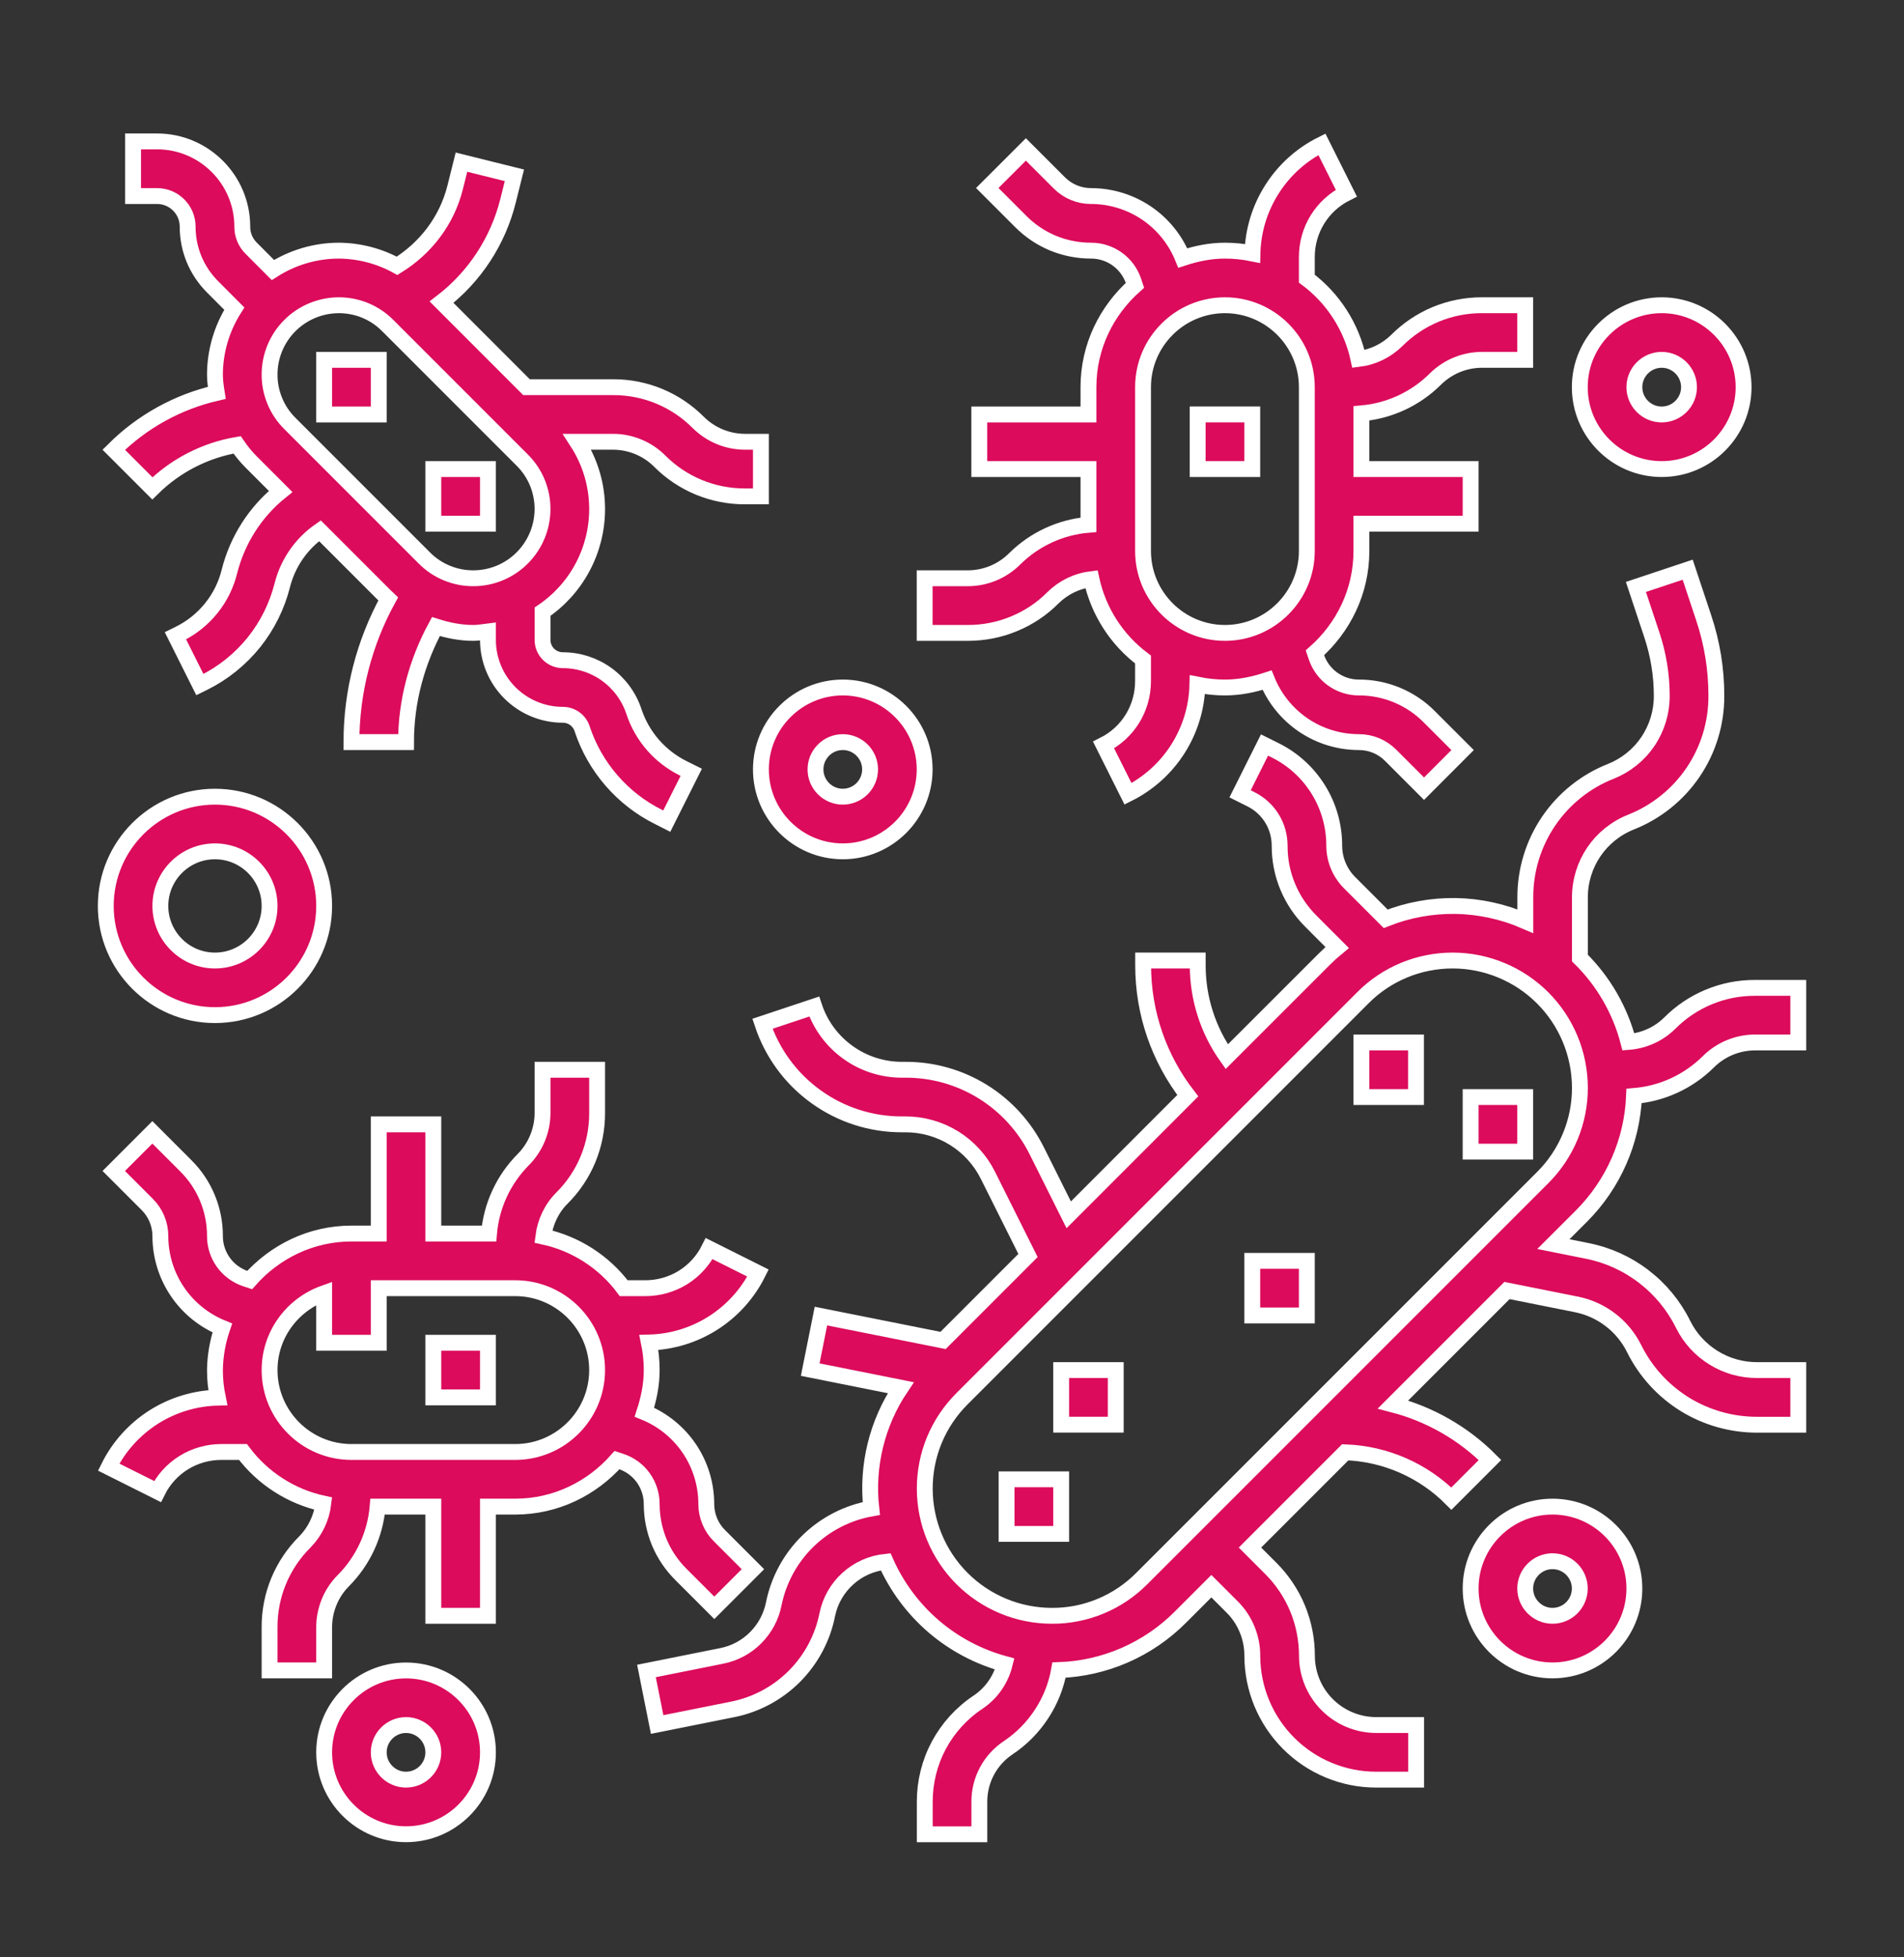
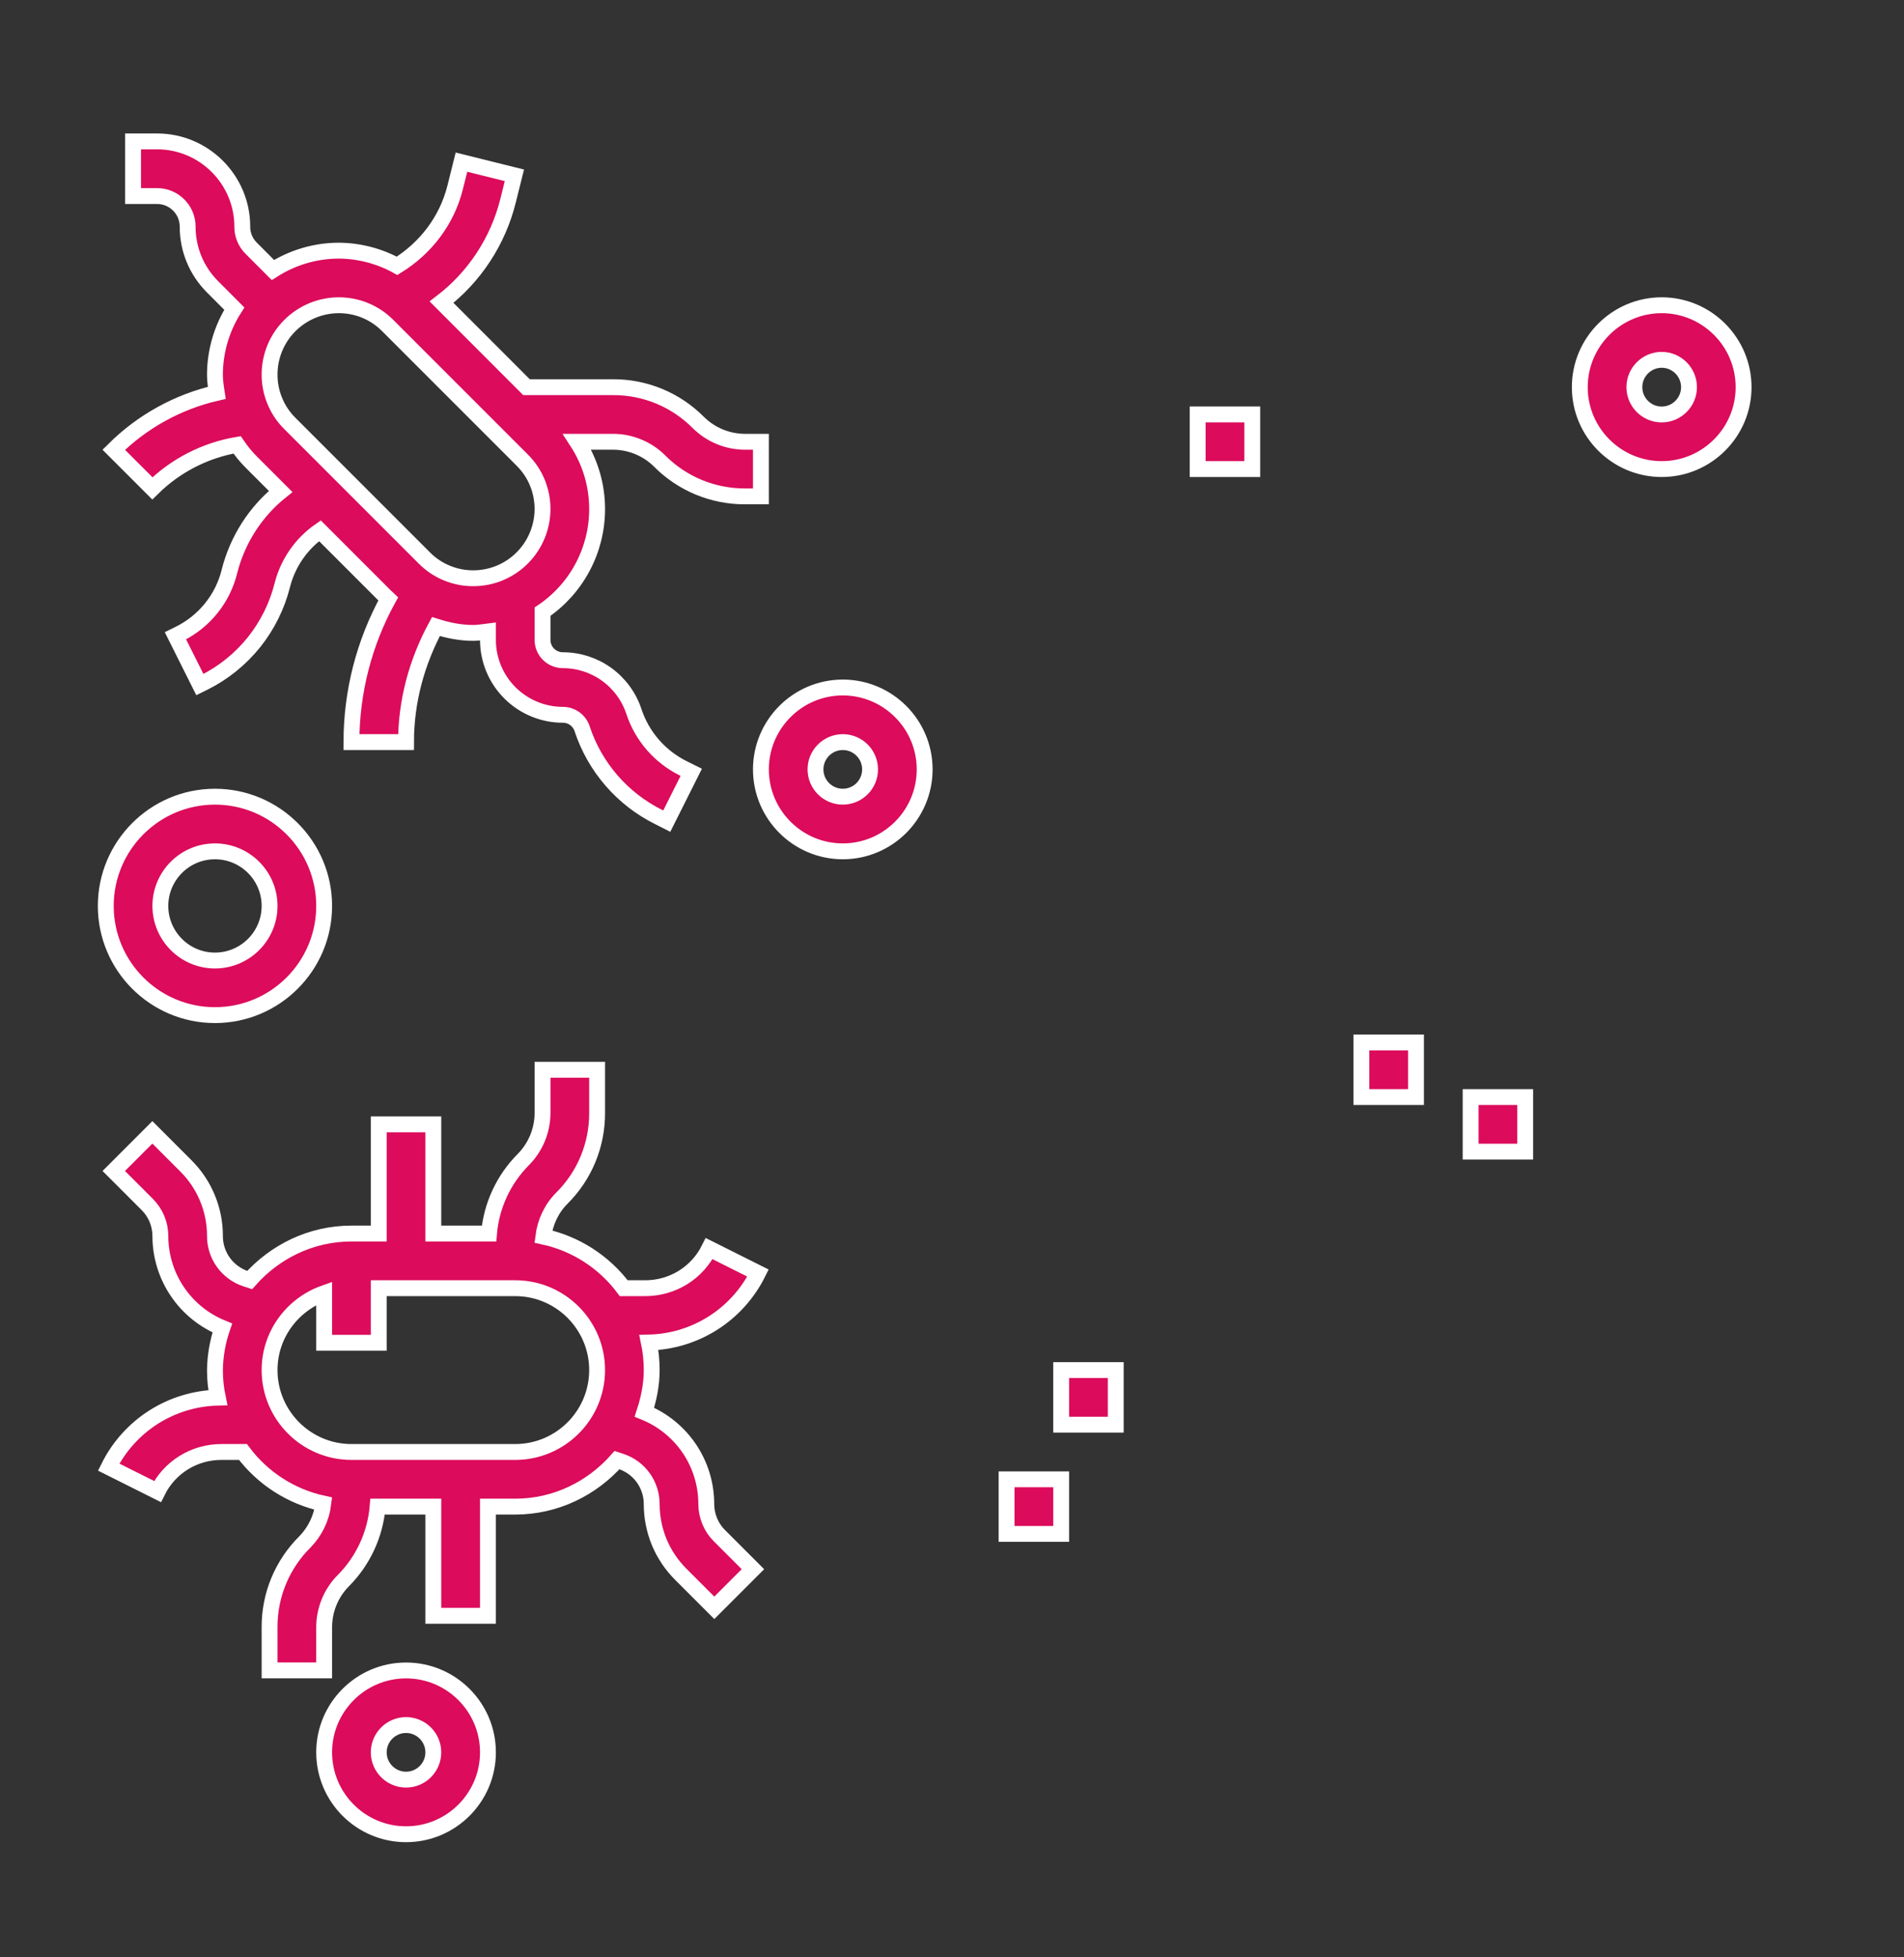
<svg xmlns="http://www.w3.org/2000/svg" fill="none" viewBox="0 0 36 37" height="37" width="36">
  <rect x="0" y="0" width="36" height="37" fill="#333333" stroke="none" />
-   <path stroke-width="0.3" stroke="white" fill="#DC0B5B" d="M30.896 20.718C31.426 20.675 31.924 20.446 32.301 20.071C32.535 19.838 32.852 19.707 33.182 19.706H34.001V18.674H33.182C32.883 18.673 32.586 18.731 32.31 18.846C32.033 18.96 31.782 19.129 31.571 19.341C31.361 19.548 31.084 19.674 30.789 19.696C30.633 19.094 30.316 18.546 29.872 18.11V16.967C29.872 16.335 30.251 15.775 30.838 15.54C31.316 15.351 31.725 15.022 32.013 14.597C32.301 14.171 32.454 13.669 32.452 13.155C32.453 12.653 32.372 12.153 32.212 11.677L31.91 10.769L30.931 11.095L31.233 12.003C31.357 12.375 31.42 12.764 31.42 13.155C31.421 13.463 31.329 13.763 31.157 14.018C30.985 14.272 30.74 14.469 30.454 14.582C29.976 14.771 29.567 15.1 29.279 15.525C28.991 15.951 28.838 16.453 28.84 16.967V17.413C28.424 17.232 27.977 17.134 27.524 17.126C27.071 17.119 26.621 17.201 26.2 17.368L25.515 16.683C25.331 16.498 25.228 16.248 25.227 15.988C25.228 15.613 25.124 15.245 24.927 14.927C24.73 14.608 24.448 14.351 24.112 14.184L23.909 14.083L23.447 15.006L23.651 15.108C23.986 15.275 24.195 15.612 24.195 15.988C24.194 16.253 24.245 16.515 24.347 16.76C24.448 17.004 24.597 17.226 24.785 17.413L25.282 17.911C25.198 17.98 25.117 18.054 25.039 18.132L23.195 19.975C22.837 19.47 22.645 18.865 22.646 18.246V18.157H21.614V18.246C21.614 19.151 21.913 20.008 22.458 20.712L20.207 22.964L19.605 21.759C19.375 21.296 19.02 20.907 18.581 20.635C18.142 20.363 17.635 20.22 17.118 20.222H17.053C16.686 20.222 16.328 20.107 16.031 19.892C15.733 19.678 15.51 19.375 15.395 19.027L14.416 19.353C14.6 19.907 14.953 20.389 15.427 20.73C15.9 21.072 16.469 21.255 17.052 21.254H17.117C17.442 21.253 17.761 21.343 18.038 21.514C18.314 21.685 18.537 21.93 18.681 22.221L19.437 23.733L17.831 25.339L15.522 24.878L15.319 25.89L17.031 26.232C16.581 26.903 16.384 27.712 16.474 28.515C16.021 28.596 15.603 28.811 15.274 29.133C14.946 29.454 14.721 29.867 14.63 30.318C14.582 30.561 14.462 30.784 14.287 30.959C14.112 31.135 13.889 31.254 13.646 31.302L12.223 31.587L12.425 32.599L13.848 32.314C14.291 32.227 14.698 32.009 15.018 31.69C15.337 31.37 15.555 30.963 15.642 30.52C15.696 30.258 15.832 30.02 16.031 29.841C16.229 29.661 16.48 29.55 16.746 29.523C16.954 29.992 17.264 30.409 17.653 30.744C18.043 31.078 18.502 31.321 18.997 31.455C18.924 31.751 18.743 32.01 18.489 32.179C18.18 32.385 17.927 32.664 17.751 32.991C17.576 33.319 17.485 33.684 17.485 34.056V34.674H18.517V34.056C18.517 33.646 18.721 33.266 19.062 33.038C19.313 32.871 19.527 32.655 19.692 32.402C19.858 32.15 19.971 31.867 20.024 31.57C20.888 31.54 21.708 31.182 22.318 30.57L22.904 29.984L23.295 30.375C23.417 30.496 23.514 30.64 23.579 30.799C23.645 30.958 23.679 31.128 23.678 31.3C23.679 31.921 23.926 32.516 24.365 32.955C24.804 33.394 25.399 33.641 26.02 33.641H26.775V32.609H26.02C25.672 32.608 25.34 32.47 25.095 32.225C24.849 31.98 24.711 31.647 24.711 31.3C24.711 30.993 24.651 30.688 24.534 30.404C24.416 30.12 24.243 29.862 24.025 29.645L23.634 29.254L25.435 27.453C26.191 27.48 26.908 27.793 27.442 28.329L28.172 27.599C27.666 27.092 27.032 26.73 26.338 26.55L28.493 24.395L29.803 24.657C30.037 24.703 30.258 24.803 30.448 24.948C30.638 25.093 30.792 25.28 30.898 25.494C31.113 25.927 31.445 26.291 31.856 26.546C32.267 26.799 32.742 26.933 33.225 26.932H34.001V25.899H33.225C32.933 25.9 32.647 25.82 32.399 25.666C32.151 25.513 31.951 25.294 31.822 25.032C31.646 24.677 31.39 24.367 31.075 24.127C30.76 23.886 30.394 23.721 30.005 23.645L29.37 23.518L29.898 22.991C30.504 22.386 30.861 21.574 30.896 20.718ZM29.168 22.261L21.588 29.84C21.365 30.064 21.101 30.242 20.809 30.363C20.517 30.484 20.204 30.546 19.889 30.544C19.251 30.544 18.64 30.29 18.19 29.84C17.739 29.389 17.486 28.778 17.485 28.141C17.485 27.499 17.735 26.895 18.189 26.441L25.769 18.861C25.991 18.637 26.256 18.46 26.548 18.339C26.84 18.218 27.152 18.157 27.468 18.157C28.105 18.158 28.716 18.412 29.167 18.862C29.618 19.313 29.871 19.924 29.872 20.561C29.873 20.877 29.811 21.19 29.69 21.481C29.569 21.773 29.392 22.038 29.168 22.261Z" />
-   <path stroke-width="0.3" stroke="white" fill="#DC0B5B" d="M29.354 28.48C28.5 28.48 27.806 29.174 27.806 30.028C27.806 30.882 28.5 31.576 29.354 31.576C30.208 31.576 30.902 30.882 30.902 30.028C30.902 29.174 30.208 28.48 29.354 28.48ZM29.354 30.544C29.07 30.544 28.838 30.312 28.838 30.028C28.838 29.744 29.07 29.512 29.354 29.512C29.639 29.512 29.87 29.744 29.87 30.028C29.87 30.312 29.639 30.544 29.354 30.544ZM23.677 23.834H24.709V24.867H23.677V23.834ZM8.193 25.383H9.226V26.415H8.193V25.383Z" />
  <path stroke-width="0.3" stroke="white" fill="#DC0B5B" d="M12.873 29.76L13.506 30.393L14.236 29.663L13.603 29.03C13.524 28.952 13.461 28.858 13.419 28.755C13.376 28.652 13.354 28.542 13.354 28.431C13.354 28.058 13.243 27.693 13.034 27.384C12.825 27.075 12.529 26.835 12.184 26.695C12.266 26.443 12.322 26.179 12.322 25.899C12.322 25.72 12.304 25.547 12.269 25.378C12.7 25.368 13.12 25.24 13.483 25.009C13.847 24.777 14.14 24.451 14.332 24.065L13.409 23.603C13.297 23.828 13.125 24.018 12.912 24.15C12.698 24.282 12.452 24.351 12.2 24.351H11.793C11.421 23.853 10.881 23.506 10.273 23.375C10.308 23.103 10.428 22.845 10.622 22.651C10.835 22.44 11.003 22.189 11.118 21.913C11.232 21.636 11.291 21.34 11.29 21.04V20.222H10.258V21.04C10.258 21.368 10.125 21.689 9.893 21.921C9.52 22.297 9.291 22.791 9.246 23.318H8.193V21.254H7.161V23.318H6.645C5.877 23.318 5.194 23.663 4.72 24.197L4.645 24.172C4.476 24.116 4.329 24.008 4.224 23.863C4.12 23.719 4.064 23.545 4.064 23.367C4.065 23.12 4.017 22.876 3.922 22.647C3.828 22.419 3.689 22.212 3.514 22.038L2.881 21.405L2.151 22.135L2.784 22.768C2.944 22.928 3.032 23.141 3.032 23.367C3.033 23.74 3.144 24.105 3.353 24.414C3.561 24.723 3.858 24.963 4.203 25.103C4.115 25.359 4.068 25.628 4.064 25.899C4.064 26.078 4.083 26.252 4.118 26.42C3.687 26.43 3.267 26.558 2.903 26.789C2.54 27.021 2.246 27.347 2.055 27.733L2.978 28.195C3.089 27.97 3.262 27.78 3.475 27.648C3.689 27.516 3.935 27.447 4.186 27.447H4.594C4.966 27.945 5.506 28.292 6.113 28.423C6.08 28.696 5.957 28.951 5.765 29.147C5.552 29.358 5.384 29.609 5.269 29.885C5.154 30.162 5.096 30.459 5.097 30.758V31.576H6.129V30.758C6.129 30.43 6.262 30.108 6.494 29.877C6.867 29.501 7.095 29.007 7.14 28.48H8.193V30.544H9.226V28.48H9.742C10.51 28.48 11.193 28.135 11.666 27.601L11.742 27.626C11.911 27.682 12.058 27.79 12.162 27.934C12.266 28.079 12.322 28.253 12.322 28.431C12.322 28.678 12.37 28.922 12.464 29.151C12.559 29.379 12.698 29.586 12.873 29.76ZM9.742 27.447H6.645C5.791 27.447 5.097 26.753 5.097 25.899C5.097 25.227 5.53 24.659 6.129 24.446V25.383H7.161V24.351H9.742C10.595 24.351 11.29 25.045 11.29 25.899C11.29 26.753 10.595 27.447 9.742 27.447ZM22.645 7.834H23.677V8.867H22.645V7.834Z" />
-   <path stroke-width="0.3" stroke="white" fill="#DC0B5B" d="M19.913 11.296C20.109 11.104 20.363 10.981 20.636 10.947C20.768 11.555 21.114 12.095 21.612 12.467V12.875C21.612 13.39 21.326 13.853 20.866 14.083L21.328 15.006C21.713 14.814 22.04 14.521 22.271 14.157C22.502 13.794 22.63 13.374 22.64 12.943C22.812 12.978 22.986 12.996 23.161 12.996C23.44 12.996 23.705 12.94 23.957 12.857C24.097 13.203 24.337 13.499 24.646 13.708C24.955 13.916 25.319 14.028 25.692 14.028C25.919 14.028 26.132 14.116 26.292 14.276L26.925 14.909L27.654 14.179L27.022 13.547C26.848 13.371 26.64 13.233 26.412 13.138C26.184 13.044 25.939 12.995 25.692 12.996C25.514 12.996 25.341 12.94 25.196 12.836C25.052 12.732 24.944 12.585 24.888 12.416L24.862 12.34C25.397 11.867 25.741 11.184 25.741 10.415V9.899H27.806V8.867H25.741V7.814C26.268 7.769 26.763 7.54 27.138 7.167C27.373 6.934 27.689 6.803 28.019 6.802H28.838V5.77H28.019C27.72 5.769 27.424 5.828 27.147 5.942C26.871 6.057 26.62 6.225 26.409 6.437C26.212 6.63 25.958 6.753 25.685 6.786C25.554 6.179 25.207 5.639 24.709 5.267V4.86C24.709 4.345 24.995 3.882 25.456 3.651L24.994 2.728C24.608 2.92 24.282 3.213 24.051 3.577C23.819 3.94 23.691 4.36 23.681 4.791C23.51 4.756 23.335 4.738 23.161 4.738C22.881 4.738 22.617 4.794 22.364 4.877C22.224 4.531 21.985 4.235 21.676 4.026C21.366 3.818 21.002 3.706 20.629 3.706C20.403 3.706 20.189 3.617 20.029 3.457L19.397 2.825L18.667 3.554L19.3 4.187C19.474 4.362 19.681 4.501 19.909 4.596C20.137 4.69 20.382 4.738 20.629 4.738C20.995 4.738 21.318 4.971 21.434 5.318L21.459 5.394C20.924 5.867 20.58 6.55 20.58 7.318V7.835H18.516V8.867H20.58V9.92C20.053 9.964 19.558 10.193 19.183 10.566C18.949 10.799 18.632 10.93 18.302 10.931H17.483V11.964H18.302C18.601 11.964 18.898 11.906 19.174 11.791C19.451 11.677 19.702 11.509 19.913 11.296ZM24.709 7.318V10.415C24.709 11.269 24.014 11.964 23.161 11.964C22.307 11.964 21.612 11.269 21.612 10.415V7.318C21.612 6.465 22.307 5.77 23.161 5.77C24.014 5.77 24.709 6.465 24.709 7.318ZM6.129 6.802H7.161V7.835H6.129V6.802ZM8.193 8.867H9.226V9.899H8.193V8.867Z" />
  <path stroke-width="0.3" stroke="white" fill="#DC0B5B" d="M2.881 9.232C3.318 8.8 3.877 8.513 4.483 8.409C4.562 8.524 4.649 8.634 4.75 8.734L5.306 9.29C4.826 9.676 4.487 10.209 4.337 10.806C4.275 11.058 4.158 11.293 3.996 11.495C3.834 11.697 3.63 11.862 3.398 11.978L3.317 12.018L3.779 12.941L3.86 12.901C4.225 12.719 4.546 12.459 4.802 12.141C5.057 11.822 5.24 11.452 5.339 11.056C5.446 10.641 5.697 10.278 6.049 10.033L7.294 11.278C7.309 11.293 7.327 11.303 7.342 11.318C6.885 12.148 6.645 13.08 6.645 14.028H7.677C7.677 13.259 7.879 12.515 8.242 11.844C8.469 11.916 8.704 11.964 8.949 11.964C9.043 11.964 9.134 11.947 9.226 11.936V12.096C9.226 12.471 9.375 12.831 9.641 13.097C9.906 13.362 10.266 13.512 10.642 13.512C10.807 13.512 10.954 13.617 11.006 13.774C11.125 14.135 11.314 14.468 11.563 14.755C11.812 15.042 12.115 15.277 12.455 15.445L12.607 15.522L13.07 14.599L12.917 14.523C12.698 14.414 12.503 14.263 12.343 14.079C12.183 13.894 12.061 13.68 11.985 13.448C11.891 13.166 11.711 12.921 11.47 12.747C11.229 12.573 10.939 12.48 10.642 12.48C10.54 12.48 10.442 12.439 10.37 12.367C10.298 12.295 10.258 12.198 10.258 12.096V11.563C10.576 11.348 10.836 11.06 11.016 10.721C11.196 10.383 11.29 10.006 11.29 9.623C11.29 9.164 11.156 8.726 10.912 8.351H11.592C11.92 8.351 12.242 8.484 12.473 8.716C12.684 8.928 12.935 9.096 13.212 9.211C13.489 9.325 13.785 9.384 14.084 9.383H14.387V8.351H14.084C13.754 8.35 13.438 8.219 13.203 7.986C12.992 7.774 12.741 7.605 12.465 7.491C12.188 7.376 11.892 7.318 11.592 7.319H9.955L8.349 5.712C8.973 5.234 9.416 4.558 9.606 3.795L9.726 3.314L8.725 3.065L8.605 3.546C8.448 4.171 8.049 4.69 7.508 5.025C7.17 4.839 6.791 4.741 6.406 4.738C5.964 4.739 5.532 4.866 5.16 5.104L4.75 4.693C4.696 4.64 4.653 4.576 4.624 4.506C4.595 4.435 4.58 4.36 4.581 4.284C4.581 3.396 3.858 2.673 2.97 2.673H2.516V3.706H2.97C3.289 3.706 3.548 3.965 3.548 4.284C3.548 4.715 3.716 5.119 4.02 5.423L4.43 5.834C4.193 6.206 4.066 6.638 4.064 7.079C4.064 7.197 4.081 7.311 4.099 7.426C3.362 7.595 2.687 7.968 2.151 8.502L2.881 9.232ZM6.406 5.77C6.577 5.77 6.748 5.803 6.907 5.869C7.066 5.935 7.21 6.032 7.331 6.154L9.875 8.698C10.122 8.944 10.258 9.273 10.258 9.623C10.257 9.969 10.119 10.302 9.874 10.547C9.629 10.793 9.296 10.931 8.949 10.931C8.777 10.932 8.607 10.898 8.448 10.832C8.289 10.767 8.145 10.67 8.024 10.548L5.48 8.004C5.358 7.883 5.261 7.739 5.196 7.58C5.13 7.421 5.096 7.251 5.097 7.079C5.097 6.732 5.235 6.399 5.481 6.154C5.726 5.909 6.059 5.771 6.406 5.77ZM4.064 19.189C5.203 19.189 6.129 18.264 6.129 17.125C6.129 15.986 5.203 15.06 4.064 15.06C2.926 15.06 2 15.986 2 17.125C2 18.264 2.926 19.189 4.064 19.189ZM4.064 16.093C4.634 16.093 5.097 16.556 5.097 17.125C5.097 17.694 4.634 18.157 4.064 18.157C3.495 18.157 3.032 17.694 3.032 17.125C3.032 16.556 3.495 16.093 4.064 16.093ZM7.677 31.577C6.824 31.577 6.129 32.271 6.129 33.125C6.129 33.979 6.824 34.673 7.677 34.673C8.531 34.673 9.226 33.979 9.226 33.125C9.226 32.271 8.531 31.577 7.677 31.577ZM7.677 33.641C7.393 33.641 7.161 33.409 7.161 33.125C7.161 32.841 7.393 32.609 7.677 32.609C7.962 32.609 8.193 32.841 8.193 33.125C8.193 33.409 7.962 33.641 7.677 33.641ZM15.935 16.093C16.789 16.093 17.483 15.398 17.483 14.544C17.483 13.691 16.789 12.996 15.935 12.996C15.082 12.996 14.387 13.691 14.387 14.544C14.387 15.398 15.082 16.093 15.935 16.093ZM15.935 14.028C16.22 14.028 16.451 14.26 16.451 14.544C16.451 14.829 16.22 15.06 15.935 15.06C15.651 15.06 15.419 14.829 15.419 14.544C15.419 14.26 15.651 14.028 15.935 14.028ZM19.032 27.964H20.064V28.996H19.032V27.964ZM20.064 25.899H21.096V26.931H20.064V25.899ZM27.806 20.738H28.838V21.77H27.806V20.738ZM25.741 19.706H26.773V20.738H25.741V19.706ZM31.419 8.867C32.272 8.867 32.967 8.172 32.967 7.319C32.967 6.465 32.272 5.77 31.419 5.77C30.565 5.77 29.87 6.465 29.87 7.319C29.87 8.172 30.565 8.867 31.419 8.867ZM31.419 6.802C31.703 6.802 31.935 7.034 31.935 7.319C31.935 7.603 31.703 7.835 31.419 7.835C31.134 7.835 30.902 7.603 30.902 7.319C30.902 7.034 31.134 6.802 31.419 6.802Z" />
</svg>